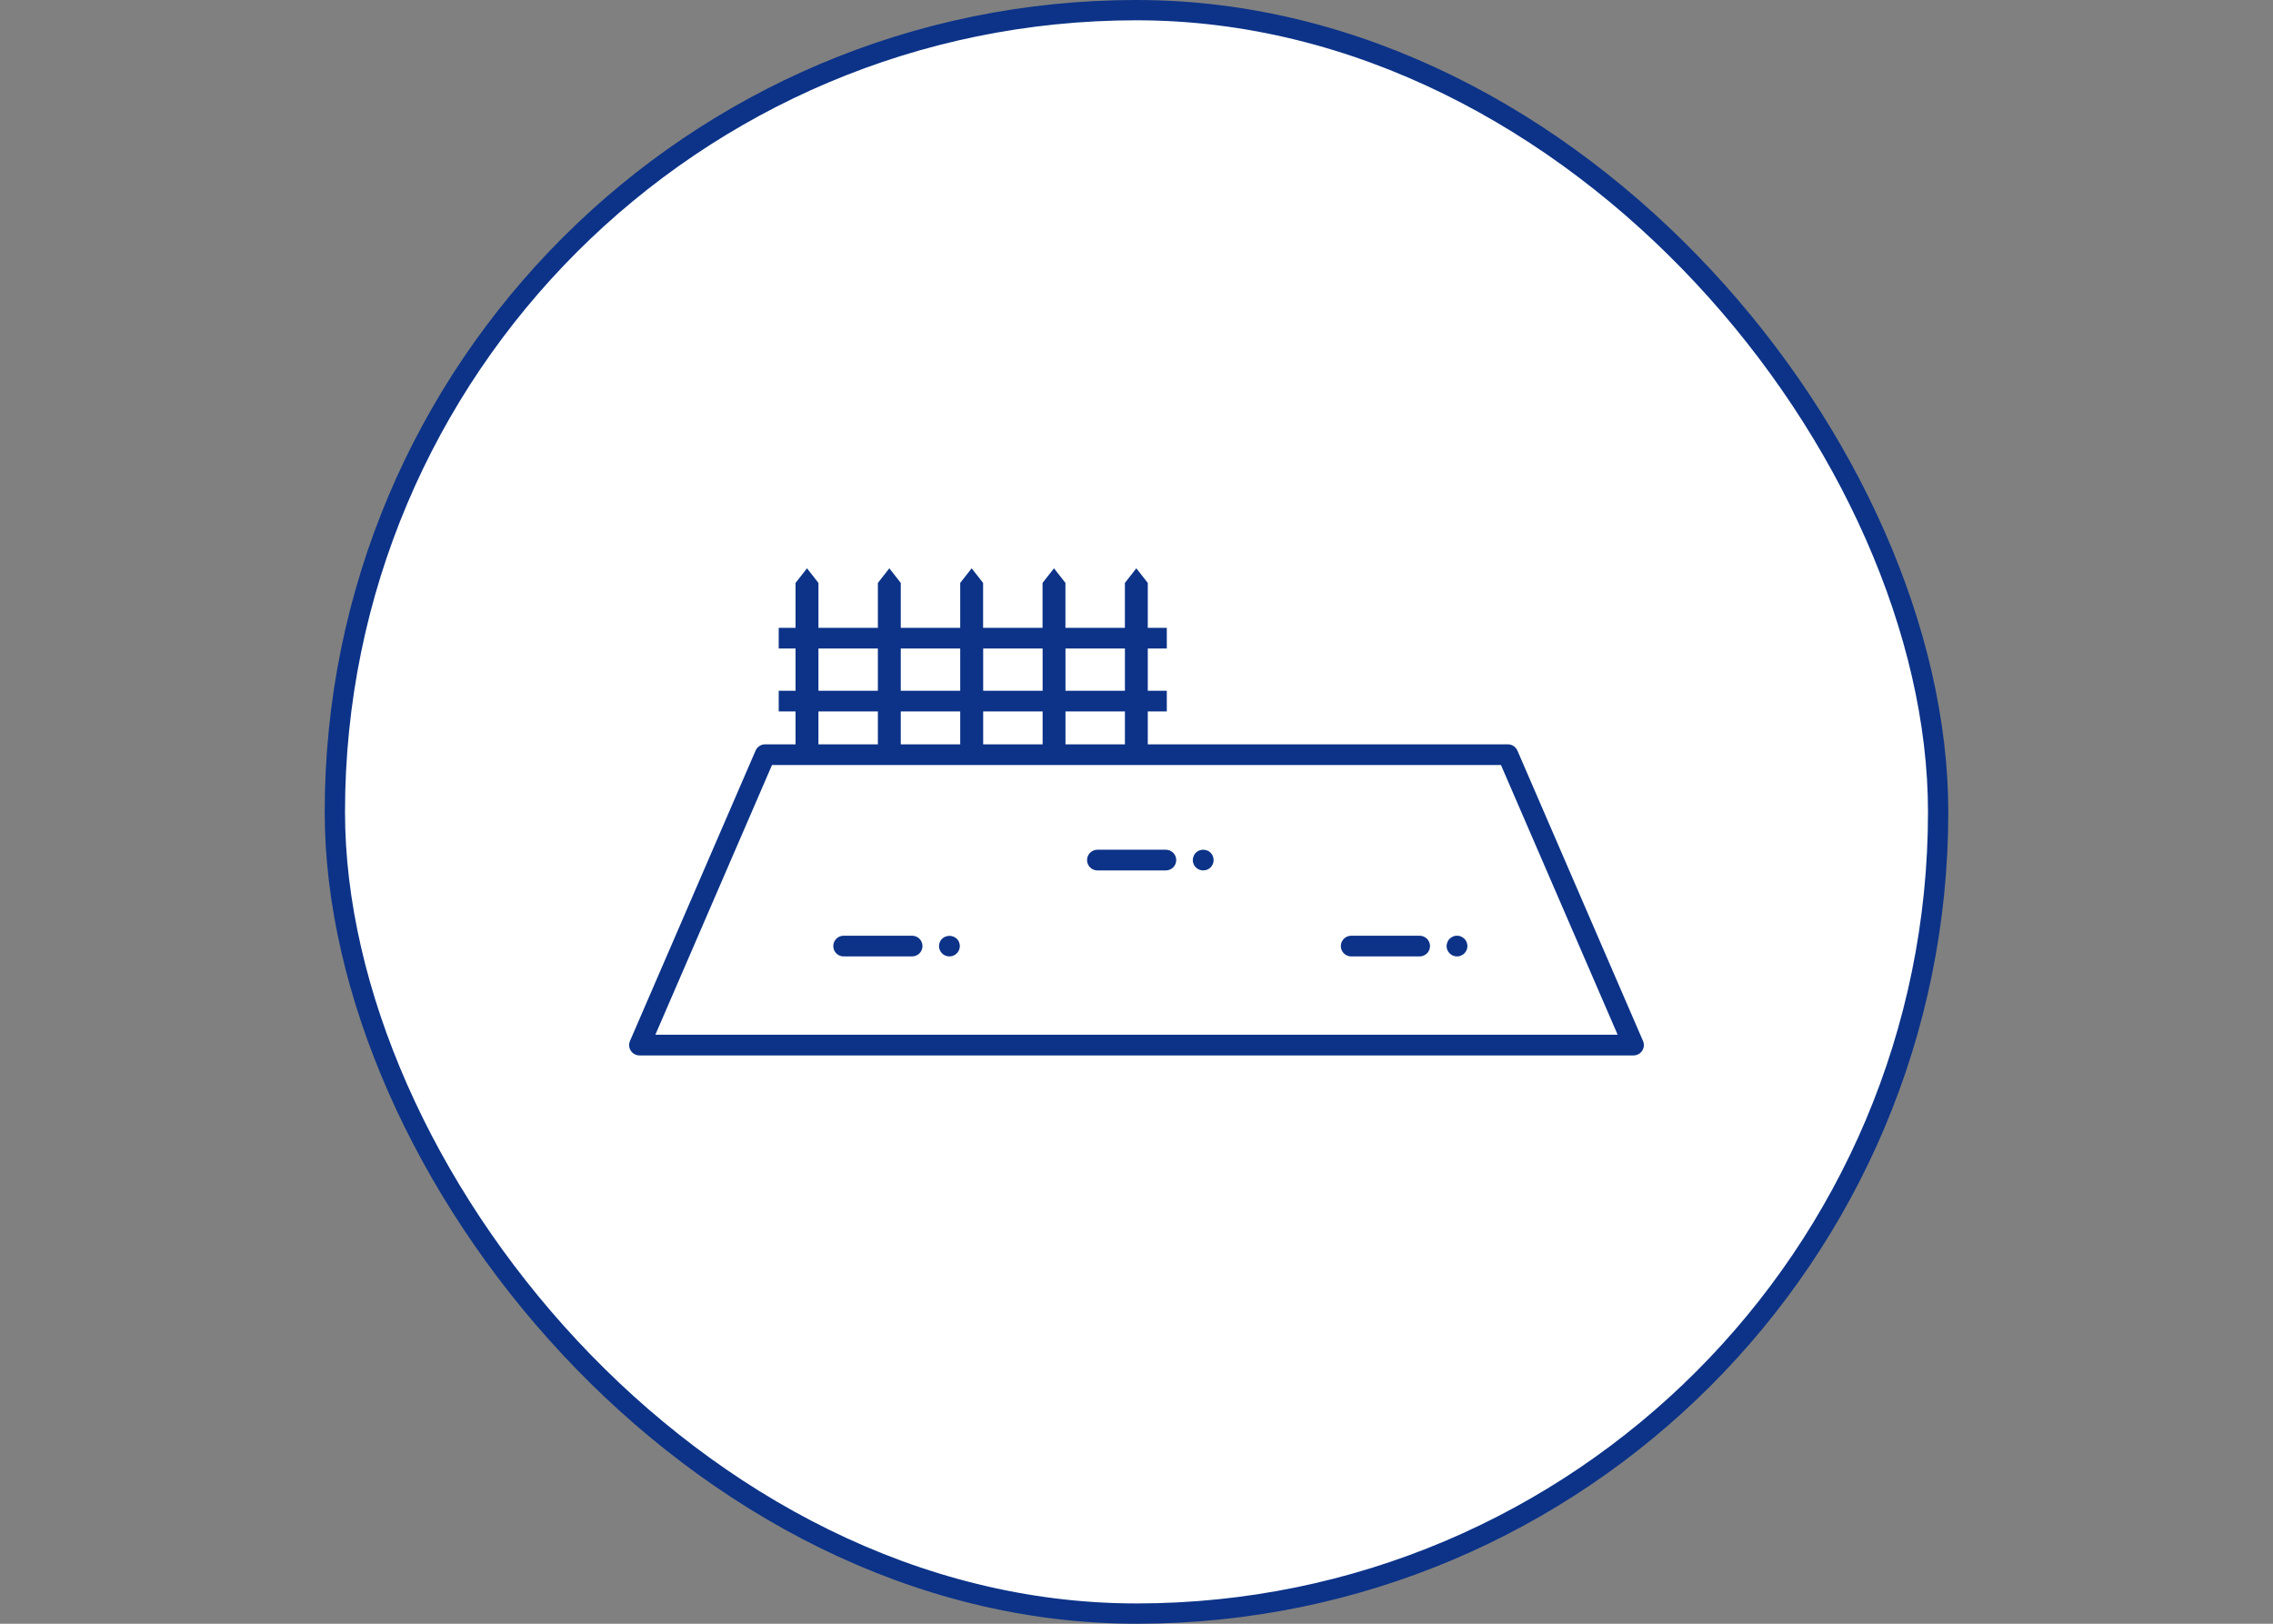
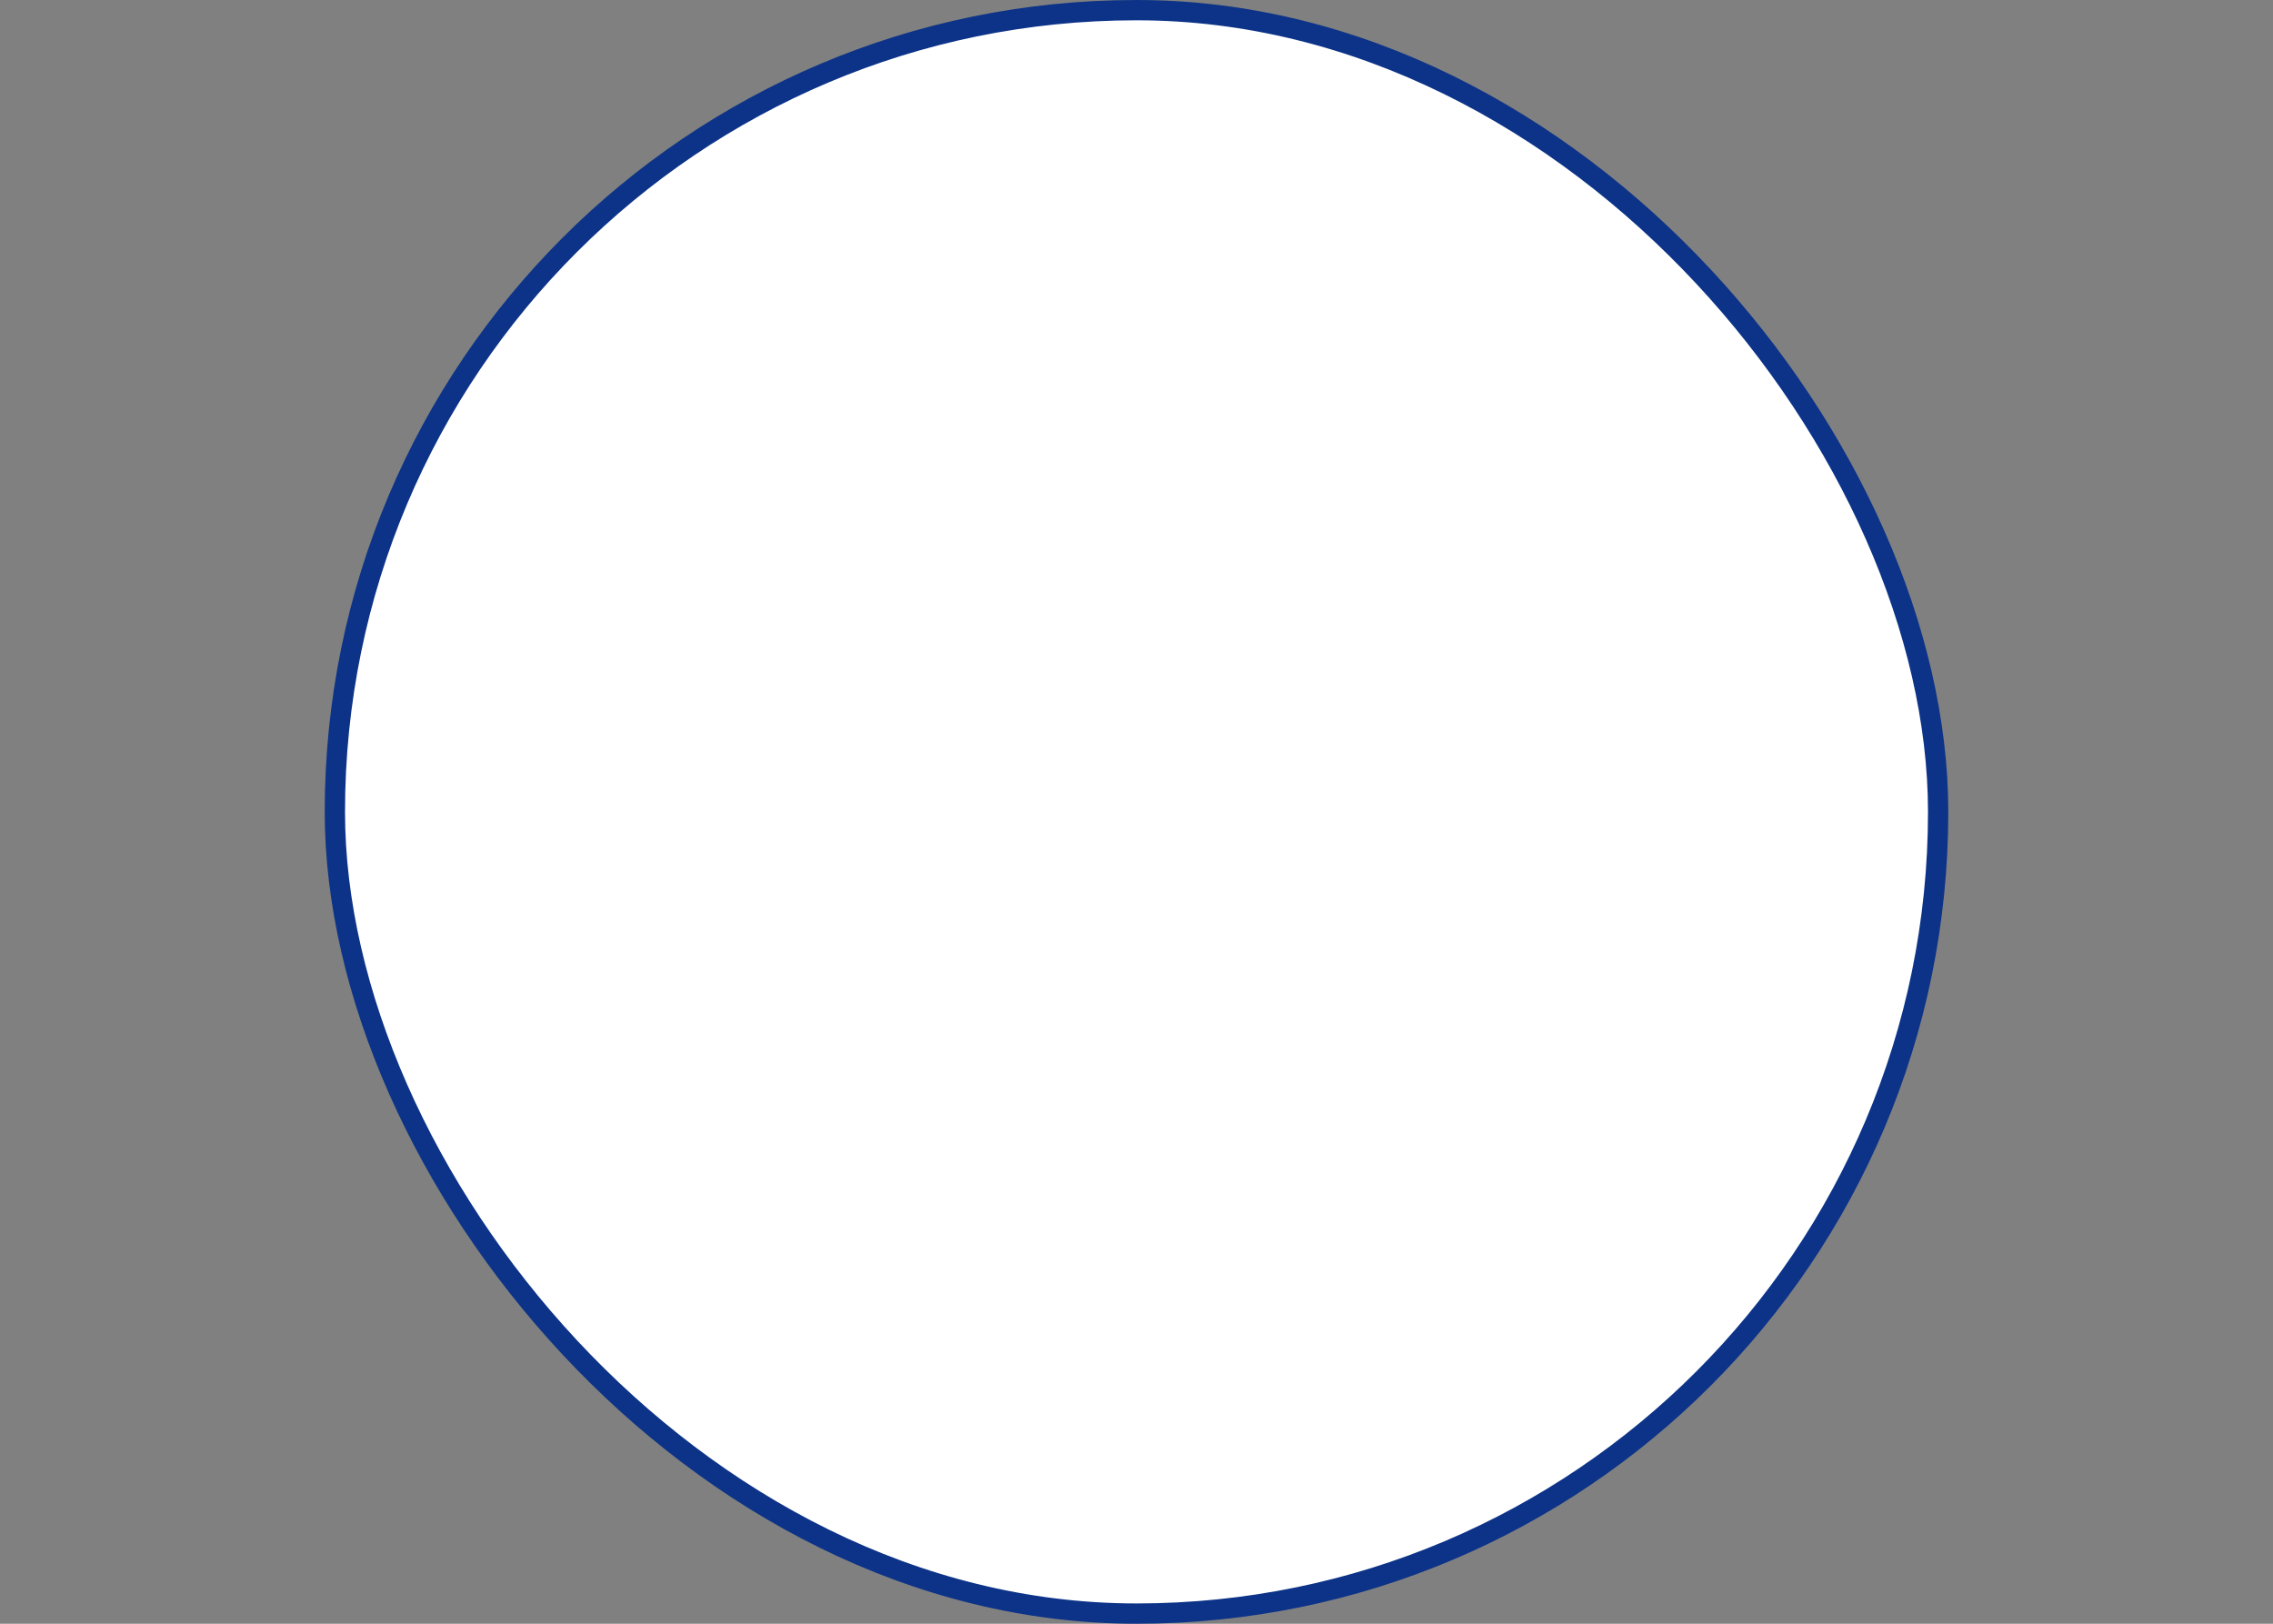
<svg xmlns="http://www.w3.org/2000/svg" width="224" height="160" viewBox="0 0 224 160" fill="none">
  <rect x="0" y="0" width="224" height="160" fill="#808080" stroke="none" />
  <rect x="33" y="1" width="158" height="158" rx="79" fill="white" />
  <rect x="33" y="1" width="158" height="158" rx="79" stroke="#0C3388" stroke-width="2" />
-   <path fill-rule="evenodd" clip-rule="evenodd" d="M161.831 103.543C161.737 103.683 161.61 103.799 161.46 103.878C161.311 103.958 161.144 104 160.975 104H63.027C62.857 104.001 62.69 103.959 62.54 103.879C62.39 103.799 62.263 103.683 62.169 103.542C62.076 103.401 62.019 103.238 62.004 103.069C61.989 102.901 62.017 102.731 62.084 102.575L74.462 73.96C74.542 73.776 74.674 73.621 74.841 73.511C75.008 73.402 75.204 73.344 75.404 73.345H78.4V70.105H76.741V68.066H78.4V63.904H76.741V61.864H78.4V57.44L79.528 56L80.656 57.44V61.864H86.513V57.44L87.641 56L88.769 57.44V61.864H94.627V57.44L95.755 56L96.883 57.44V61.864H102.741V57.44L103.869 56L104.997 57.44V61.864H110.856V57.44L111.984 56L113.112 57.44V61.864H114.987V63.904H113.112V68.066H114.987V70.105H113.112V73.345H148.596C148.796 73.344 148.992 73.402 149.159 73.511C149.327 73.621 149.458 73.776 149.538 73.96L161.916 102.575C161.983 102.731 162.011 102.901 161.996 103.07C161.981 103.238 161.925 103.401 161.831 103.543ZM86.513 63.956V63.904H80.655V68.066H86.513V63.956ZM86.513 70.105H80.655V73.345H86.513V70.105ZM94.628 63.956V63.904H88.77V68.066H94.628V63.956ZM94.628 70.105H88.77V73.345H94.628V70.105ZM102.743 63.956V63.904H96.89V68.066H102.748V63.956H102.743ZM102.743 70.105H96.89V73.345H102.748V70.105H102.743ZM110.859 63.956V63.904H105.001V68.066H110.859V63.956ZM110.859 70.105H105.001V73.345H110.859V70.105ZM147.918 75.384H76.08L64.585 101.96H159.416L147.918 75.384ZM83.139 92.204H89.886C90.157 92.204 90.417 92.312 90.609 92.503C90.801 92.694 90.909 92.954 90.909 93.224C90.909 93.495 90.801 93.754 90.609 93.945C90.417 94.137 90.157 94.244 89.886 94.244H83.139C82.868 94.244 82.608 94.136 82.416 93.945C82.225 93.753 82.118 93.494 82.118 93.223C82.118 92.953 82.226 92.693 82.418 92.502C82.61 92.311 82.87 92.204 83.142 92.204H83.139ZM92.614 92.834C92.642 92.772 92.674 92.712 92.709 92.654C92.748 92.602 92.791 92.551 92.837 92.504C93.034 92.32 93.294 92.217 93.564 92.217C93.834 92.217 94.094 92.32 94.29 92.504C94.336 92.551 94.379 92.602 94.418 92.654C94.453 92.712 94.485 92.772 94.513 92.834C94.538 92.895 94.556 92.957 94.569 93.022C94.584 93.088 94.592 93.156 94.591 93.224C94.588 93.494 94.481 93.752 94.29 93.944C94.097 94.136 93.836 94.244 93.564 94.244C93.291 94.244 93.03 94.136 92.837 93.944C92.646 93.752 92.538 93.494 92.536 93.224C92.538 93.156 92.545 93.088 92.558 93.022C92.573 92.957 92.594 92.895 92.62 92.834H92.614ZM108.145 83.731H114.892C115.163 83.731 115.424 83.838 115.615 84.029C115.807 84.221 115.915 84.48 115.915 84.751C115.915 85.021 115.807 85.28 115.615 85.472C115.424 85.663 115.163 85.77 114.892 85.77H108.145C108.011 85.77 107.878 85.743 107.754 85.692C107.63 85.64 107.518 85.564 107.423 85.469C107.232 85.278 107.125 85.018 107.126 84.748C107.127 84.477 107.235 84.218 107.427 84.027C107.62 83.837 107.88 83.73 108.152 83.731H108.145ZM117.625 84.361C117.653 84.3 117.686 84.24 117.72 84.181C117.753 84.121 117.803 84.076 117.847 84.023C117.968 83.907 118.115 83.822 118.276 83.775C118.437 83.728 118.607 83.721 118.772 83.753C118.839 83.763 118.904 83.781 118.967 83.806C119.028 83.836 119.089 83.866 119.145 83.896C119.201 83.941 119.251 83.986 119.301 84.023C119.345 84.076 119.39 84.128 119.429 84.181C119.468 84.233 119.495 84.3 119.524 84.361C119.548 84.424 119.567 84.489 119.579 84.555C119.595 84.619 119.603 84.685 119.602 84.751C119.599 85.02 119.491 85.278 119.301 85.47C119.252 85.517 119.2 85.559 119.145 85.598C119.088 85.634 119.028 85.667 118.967 85.695C118.84 85.74 118.706 85.765 118.572 85.77C118.3 85.77 118.04 85.662 117.848 85.471C117.656 85.28 117.548 85.021 117.547 84.751C117.546 84.685 117.553 84.619 117.569 84.555C117.584 84.489 117.604 84.424 117.631 84.361H117.625ZM133.156 92.204H139.902C140.173 92.204 140.433 92.312 140.625 92.503C140.817 92.694 140.925 92.954 140.925 93.224C140.925 93.495 140.817 93.754 140.625 93.945C140.433 94.137 140.173 94.244 139.902 94.244H133.156C133.022 94.244 132.889 94.217 132.765 94.165C132.641 94.114 132.529 94.038 132.434 93.943C132.243 93.751 132.136 93.492 132.136 93.221C132.137 92.951 132.246 92.692 132.438 92.501C132.63 92.31 132.891 92.204 133.162 92.204H133.156ZM142.636 92.834C142.663 92.774 142.697 92.714 142.73 92.654C142.769 92.601 142.812 92.551 142.859 92.504C142.906 92.456 142.958 92.413 143.015 92.377C143.07 92.337 143.13 92.305 143.193 92.279C143.253 92.253 143.317 92.233 143.381 92.219C143.514 92.197 143.65 92.197 143.782 92.219C143.85 92.232 143.915 92.252 143.978 92.279C144.041 92.305 144.1 92.337 144.155 92.377C144.212 92.413 144.265 92.456 144.312 92.504C144.358 92.551 144.4 92.602 144.439 92.654C144.473 92.714 144.506 92.774 144.534 92.834C144.559 92.895 144.578 92.957 144.59 93.022C144.603 93.088 144.61 93.156 144.612 93.224C144.611 93.494 144.502 93.753 144.311 93.944C144.262 93.99 144.21 94.033 144.154 94.072C144.099 94.109 144.04 94.139 143.977 94.162C143.913 94.188 143.848 94.211 143.782 94.229C143.715 94.238 143.648 94.243 143.581 94.244C143.31 94.242 143.051 94.134 142.858 93.944C142.666 93.753 142.558 93.494 142.557 93.224C142.556 93.156 142.564 93.088 142.58 93.022C142.594 92.957 142.614 92.894 142.642 92.834H142.636Z" fill="#0C3388" />
</svg>